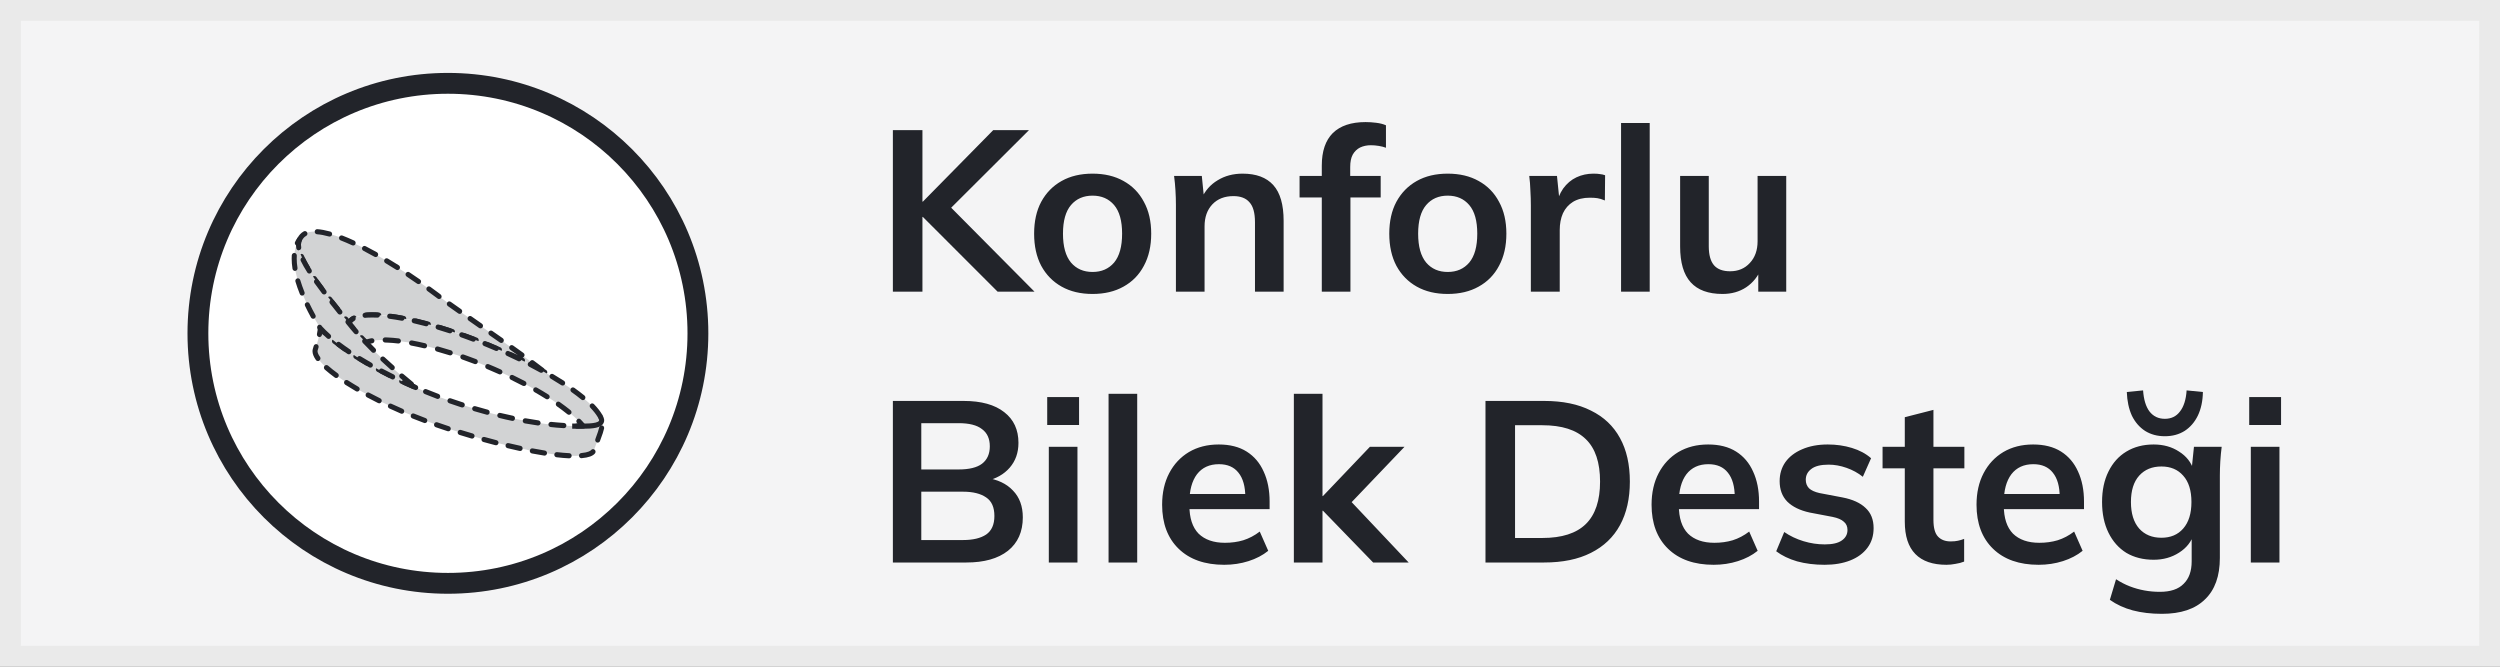
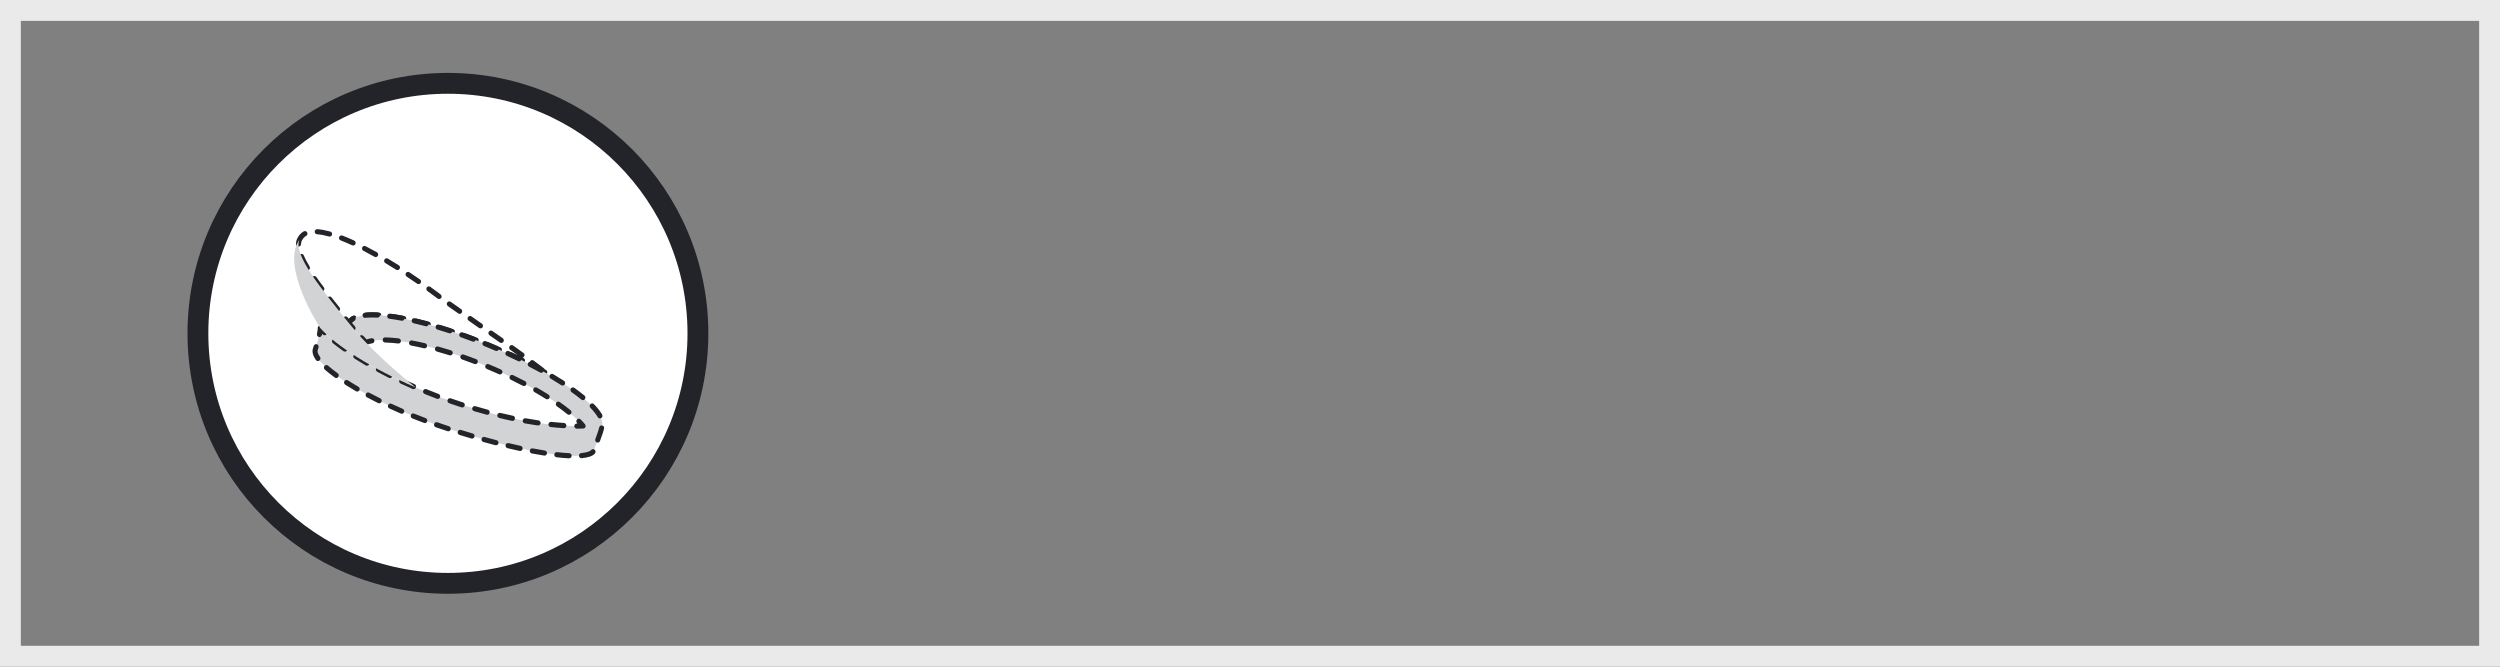
<svg xmlns="http://www.w3.org/2000/svg" width="120" height="32" viewBox="0 0 120 32" fill="none">
  <rect x="0" y="0" width="120" height="32" fill="#808080" stroke="none" />
-   <rect x="0.5" y="0.5" width="119" height="31" fill="#F4F4F5" />
  <rect x="0.5" y="0.5" width="119" height="31" stroke="#EAEAEA" />
  <circle cx="21.5" cy="16" r="12" fill="white" stroke="#22242A" />
  <g clip-path="url(#clip0_11_16487)">
-     <path d="M26.15 17.866C25.351 17.415 24.417 16.961 23.399 16.543C21.01 15.562 18.81 15.046 17.628 15.123C17.155 15.154 16.845 15.281 16.752 15.51C16.752 15.51 16.752 15.51 16.749 15.51C15.499 13.965 14.028 12.197 14.378 11.49C14.378 11.49 14.38 11.487 14.386 11.48C14.416 11.423 14.448 11.374 14.491 11.328C15.237 10.499 18.412 12.218 21.01 14.179C22.242 15.111 24.517 16.592 26.15 17.866Z" fill="#D2D3D4" />
    <path d="M26.15 17.99C26.13 17.99 26.11 17.985 26.092 17.975C25.921 17.877 25.742 17.781 25.563 17.686C25.508 17.657 25.483 17.588 25.505 17.531C25.495 17.523 25.485 17.515 25.475 17.508C25.422 17.466 25.409 17.389 25.447 17.335C25.488 17.28 25.563 17.268 25.616 17.306C25.782 17.43 25.946 17.554 26.105 17.675C26.12 17.688 26.133 17.701 26.14 17.719C26.163 17.732 26.186 17.745 26.208 17.758C26.266 17.791 26.289 17.866 26.256 17.926C26.233 17.967 26.193 17.99 26.15 17.99ZM25.077 17.422C25.059 17.422 25.041 17.417 25.024 17.41C24.848 17.322 24.666 17.234 24.48 17.149C24.419 17.121 24.391 17.048 24.419 16.984C24.447 16.922 24.517 16.893 24.58 16.922C24.676 16.966 24.769 17.01 24.863 17.056C24.739 16.968 24.616 16.878 24.492 16.79C24.437 16.752 24.424 16.674 24.462 16.617C24.5 16.561 24.575 16.548 24.631 16.586C24.797 16.705 24.963 16.824 25.127 16.942C25.183 16.981 25.195 17.059 25.155 17.115C25.137 17.141 25.112 17.157 25.087 17.164C25.102 17.172 25.117 17.18 25.132 17.188C25.193 17.219 25.218 17.291 25.188 17.353C25.165 17.397 25.122 17.422 25.077 17.422ZM23.978 16.912C23.963 16.912 23.945 16.912 23.93 16.901C23.749 16.821 23.562 16.744 23.373 16.666C23.31 16.641 23.28 16.568 23.305 16.506C23.331 16.442 23.401 16.411 23.462 16.437C23.651 16.514 23.84 16.594 24.021 16.674C24.081 16.7 24.112 16.775 24.084 16.837C24.069 16.883 24.023 16.912 23.978 16.912ZM24.064 16.463C24.041 16.463 24.016 16.455 23.996 16.442C23.829 16.326 23.663 16.207 23.497 16.094C23.442 16.055 23.426 15.977 23.464 15.921C23.502 15.864 23.578 15.848 23.633 15.887C23.799 16.003 23.966 16.119 24.132 16.235C24.187 16.274 24.2 16.352 24.162 16.408C24.139 16.442 24.102 16.463 24.064 16.463ZM22.857 16.45C22.842 16.45 22.829 16.45 22.814 16.442C22.625 16.37 22.436 16.297 22.25 16.23C22.187 16.207 22.154 16.137 22.177 16.073C22.199 16.008 22.267 15.975 22.33 15.998C22.519 16.065 22.708 16.137 22.9 16.21C22.963 16.233 22.993 16.305 22.97 16.37C22.95 16.419 22.905 16.45 22.857 16.45ZM21.715 16.039C21.715 16.039 21.69 16.039 21.678 16.034C21.484 15.97 21.292 15.908 21.103 15.851C21.04 15.83 21.002 15.763 21.023 15.696C21.043 15.632 21.108 15.593 21.174 15.614C21.363 15.67 21.557 15.732 21.753 15.799C21.816 15.82 21.852 15.89 21.831 15.954C21.814 16.006 21.766 16.039 21.715 16.039ZM23.064 15.763C23.041 15.763 23.016 15.756 22.995 15.743L22.497 15.394C22.441 15.356 22.426 15.278 22.464 15.221C22.502 15.165 22.577 15.149 22.633 15.188L23.131 15.536C23.187 15.575 23.202 15.652 23.164 15.709C23.142 15.745 23.104 15.763 23.064 15.763ZM20.556 15.688C20.556 15.688 20.536 15.688 20.526 15.683C20.33 15.629 20.133 15.58 19.944 15.534C19.879 15.518 19.838 15.451 19.853 15.384C19.869 15.317 19.934 15.276 20 15.291C20.191 15.338 20.39 15.387 20.589 15.441C20.655 15.459 20.692 15.526 20.675 15.593C20.66 15.652 20.612 15.688 20.556 15.688ZM16.752 15.637C16.716 15.637 16.681 15.621 16.658 15.593L16.497 15.392C16.454 15.34 16.462 15.26 16.512 15.216C16.563 15.172 16.641 15.18 16.683 15.232L16.741 15.304C16.794 15.247 16.86 15.196 16.941 15.154C17.001 15.123 17.072 15.149 17.102 15.209C17.132 15.271 17.107 15.343 17.049 15.374C16.956 15.423 16.893 15.482 16.865 15.554C16.85 15.596 16.812 15.627 16.769 15.632C16.764 15.637 16.757 15.637 16.752 15.637ZM19.38 15.41C19.38 15.41 19.364 15.41 19.357 15.41C19.15 15.368 18.951 15.338 18.767 15.312C18.702 15.301 18.654 15.239 18.664 15.172C18.674 15.105 18.735 15.059 18.8 15.067C18.989 15.092 19.193 15.126 19.402 15.167C19.468 15.18 19.511 15.245 19.498 15.312C19.488 15.371 19.438 15.412 19.38 15.412V15.41ZM17.578 15.252C17.515 15.252 17.462 15.203 17.457 15.139C17.452 15.072 17.5 15.01 17.568 15.005C17.586 15.005 17.603 15.005 17.621 14.999C17.701 14.994 17.787 14.989 17.878 14.992C17.974 14.992 18.079 14.992 18.188 15.002C18.253 15.002 18.306 15.064 18.301 15.134C18.296 15.201 18.241 15.255 18.173 15.25C18.067 15.245 17.971 15.242 17.873 15.239C17.79 15.239 17.709 15.239 17.636 15.247H17.588C17.588 15.247 17.581 15.252 17.578 15.252ZM22.066 15.067C22.043 15.067 22.018 15.059 21.998 15.046C21.824 14.925 21.657 14.806 21.499 14.693C21.443 14.654 21.431 14.576 21.468 14.52C21.506 14.463 21.582 14.45 21.637 14.489C21.794 14.602 21.96 14.718 22.134 14.839C22.189 14.878 22.202 14.956 22.164 15.012C22.141 15.049 22.104 15.067 22.066 15.067ZM16.205 14.961C16.169 14.961 16.134 14.945 16.112 14.914C15.983 14.754 15.854 14.592 15.729 14.432C15.686 14.378 15.696 14.3 15.746 14.259C15.799 14.215 15.875 14.225 15.915 14.277C16.038 14.437 16.167 14.597 16.296 14.757C16.338 14.809 16.331 14.889 16.278 14.93C16.258 14.95 16.23 14.961 16.205 14.961ZM21.075 14.354C21.05 14.354 21.025 14.347 21.005 14.331L20.937 14.28C20.798 14.176 20.657 14.071 20.516 13.97C20.461 13.931 20.448 13.854 20.488 13.797C20.526 13.74 20.602 13.727 20.657 13.769C20.801 13.872 20.942 13.978 21.081 14.081L21.148 14.133C21.201 14.174 21.214 14.251 21.176 14.305C21.151 14.336 21.113 14.354 21.075 14.354ZM15.449 13.993C15.414 13.993 15.376 13.978 15.353 13.944C15.217 13.764 15.099 13.598 14.99 13.444C14.953 13.387 14.965 13.309 15.018 13.271C15.073 13.232 15.149 13.245 15.187 13.299C15.293 13.454 15.411 13.614 15.545 13.792C15.585 13.846 15.575 13.924 15.522 13.965C15.502 13.983 15.474 13.993 15.449 13.993ZM20.09 13.637C20.067 13.637 20.042 13.629 20.022 13.617C19.856 13.5 19.69 13.387 19.521 13.276C19.465 13.24 19.448 13.162 19.485 13.105C19.521 13.049 19.596 13.031 19.652 13.069C19.821 13.183 19.989 13.296 20.158 13.413C20.214 13.451 20.229 13.529 20.191 13.585C20.166 13.619 20.128 13.637 20.09 13.637ZM14.756 12.979C14.716 12.979 14.675 12.959 14.653 12.92C14.529 12.713 14.431 12.525 14.36 12.36C14.333 12.298 14.36 12.223 14.423 12.197C14.484 12.169 14.557 12.197 14.582 12.262C14.648 12.419 14.741 12.597 14.859 12.791C14.895 12.85 14.877 12.925 14.819 12.961C14.799 12.974 14.776 12.979 14.756 12.979ZM19.077 12.964C19.055 12.964 19.034 12.959 19.014 12.946C18.84 12.837 18.669 12.729 18.498 12.628C18.44 12.595 18.42 12.517 18.455 12.458C18.488 12.399 18.563 12.378 18.621 12.414C18.793 12.517 18.966 12.626 19.143 12.734C19.201 12.77 19.216 12.848 19.183 12.904C19.155 12.943 19.118 12.964 19.077 12.964ZM18.032 12.339C18.011 12.339 17.991 12.334 17.974 12.324C17.792 12.223 17.613 12.125 17.442 12.037C17.381 12.006 17.359 11.931 17.389 11.872C17.419 11.81 17.492 11.787 17.55 11.818C17.724 11.908 17.906 12.006 18.09 12.107C18.148 12.14 18.17 12.215 18.137 12.275C18.117 12.316 18.074 12.339 18.032 12.339ZM14.328 11.839H14.322C14.257 11.836 14.204 11.779 14.207 11.71C14.209 11.611 14.232 11.521 14.27 11.441C14.275 11.431 14.28 11.421 14.285 11.415C14.32 11.348 14.358 11.294 14.403 11.245C14.451 11.191 14.511 11.145 14.58 11.106C14.637 11.075 14.711 11.095 14.743 11.157C14.776 11.217 14.753 11.292 14.693 11.325C14.648 11.348 14.61 11.379 14.58 11.415C14.547 11.451 14.519 11.493 14.494 11.542C14.491 11.547 14.489 11.55 14.486 11.555C14.464 11.601 14.451 11.658 14.448 11.723C14.446 11.784 14.393 11.839 14.328 11.839ZM16.953 11.784C16.936 11.784 16.92 11.782 16.903 11.774C16.711 11.686 16.525 11.606 16.351 11.539C16.288 11.516 16.258 11.444 16.28 11.379C16.303 11.315 16.374 11.284 16.437 11.307C16.616 11.377 16.805 11.457 17.001 11.547C17.061 11.575 17.089 11.648 17.061 11.71C17.041 11.759 16.998 11.784 16.953 11.784ZM15.819 11.356C15.819 11.356 15.799 11.354 15.787 11.351C15.572 11.292 15.381 11.255 15.217 11.245C15.152 11.24 15.101 11.181 15.106 11.114C15.111 11.046 15.169 10.995 15.235 11C15.416 11.013 15.623 11.052 15.852 11.114C15.918 11.132 15.955 11.199 15.938 11.266C15.923 11.32 15.872 11.356 15.819 11.356Z" fill="#22242A" />
    <path d="M28.887 20.491C28.899 20.63 28.544 21.489 28.504 21.618C28.32 22.183 25.477 21.85 21.584 20.599C17.694 19.345 14.927 17.466 15.131 16.785C15.194 16.571 15.381 15.99 15.368 15.745C16.159 16.622 17.878 17.706 19.952 18.599C20.073 18.653 20.196 18.705 20.322 18.754C20.899 18.994 21.501 19.213 22.116 19.412C23.832 19.967 25.414 20.292 26.727 20.405C27.183 20.444 27.607 20.459 27.992 20.449C27.912 20.349 27.813 20.243 27.7 20.132C26.876 19.324 25.266 18.357 23.318 17.557C21.486 16.806 19.77 16.375 18.619 16.323C18.17 16.303 17.81 16.339 17.56 16.437C17.268 16.127 16.996 15.82 16.749 15.516C16.752 15.516 16.752 15.516 16.752 15.516C16.842 15.283 17.152 15.159 17.628 15.129C18.81 15.051 21.007 15.567 23.399 16.548C24.417 16.966 25.351 17.42 26.15 17.871C27.987 18.906 29.108 19.933 28.887 20.493V20.491Z" fill="#D2D3D4" />
    <path d="M15.333 16.176C15.333 16.176 15.315 16.176 15.308 16.176C15.242 16.161 15.202 16.096 15.214 16.029C15.247 15.874 15.252 15.794 15.25 15.756C15.247 15.704 15.277 15.655 15.323 15.634C15.371 15.614 15.424 15.627 15.459 15.665C15.522 15.735 15.59 15.807 15.666 15.879C15.713 15.926 15.716 16.006 15.671 16.055C15.625 16.104 15.547 16.107 15.499 16.06C15.487 16.047 15.474 16.037 15.461 16.024C15.459 16.042 15.454 16.063 15.449 16.083C15.439 16.137 15.388 16.179 15.333 16.179V16.176Z" fill="#22242A" />
    <path d="M27.067 20.552H27.06C26.949 20.545 26.833 20.537 26.717 20.527C26.624 20.519 26.528 20.509 26.432 20.498C26.367 20.491 26.319 20.431 26.324 20.361C26.332 20.294 26.39 20.245 26.458 20.25C26.553 20.261 26.647 20.269 26.737 20.276C26.851 20.287 26.964 20.294 27.072 20.302C27.138 20.307 27.191 20.364 27.186 20.434C27.183 20.503 27.13 20.552 27.067 20.552ZM25.828 20.423H25.81C25.608 20.395 25.399 20.359 25.19 20.323C25.125 20.31 25.079 20.248 25.092 20.178C25.105 20.111 25.165 20.067 25.233 20.078C25.44 20.114 25.644 20.147 25.845 20.178C25.911 20.189 25.956 20.25 25.949 20.318C25.939 20.38 25.886 20.423 25.828 20.423ZM24.601 20.201C24.601 20.201 24.585 20.201 24.575 20.201C24.376 20.16 24.17 20.114 23.963 20.062C23.898 20.047 23.857 19.98 23.872 19.913C23.887 19.845 23.953 19.804 24.018 19.82C24.223 19.869 24.427 19.915 24.623 19.956C24.689 19.969 24.732 20.036 24.716 20.103C24.706 20.165 24.656 20.204 24.601 20.204V20.201ZM23.386 19.91C23.386 19.91 23.366 19.91 23.356 19.905C23.157 19.851 22.955 19.794 22.751 19.734C22.688 19.716 22.65 19.647 22.668 19.582C22.686 19.518 22.754 19.479 22.817 19.497C23.018 19.556 23.217 19.613 23.414 19.665C23.479 19.683 23.517 19.75 23.499 19.817C23.489 19.874 23.441 19.91 23.386 19.91ZM22.189 19.559C22.189 19.559 22.164 19.559 22.154 19.554L22.081 19.531C21.904 19.474 21.73 19.415 21.559 19.355C21.496 19.332 21.461 19.262 21.484 19.198C21.504 19.133 21.574 19.097 21.637 19.12C21.809 19.18 21.98 19.239 22.154 19.293L22.227 19.316C22.29 19.337 22.325 19.407 22.305 19.471C22.287 19.525 22.242 19.559 22.189 19.559ZM21.01 19.149C20.995 19.149 20.982 19.149 20.967 19.141C20.768 19.066 20.572 18.989 20.383 18.911C20.32 18.886 20.289 18.813 20.314 18.751C20.34 18.687 20.41 18.656 20.471 18.682C20.657 18.759 20.851 18.834 21.05 18.909C21.113 18.932 21.146 19.004 21.121 19.069C21.106 19.118 21.058 19.149 21.01 19.149ZM19.851 18.679C19.836 18.679 19.818 18.679 19.803 18.669C19.611 18.586 19.417 18.498 19.231 18.411C19.171 18.382 19.143 18.31 19.171 18.246C19.198 18.184 19.269 18.155 19.332 18.184C19.518 18.271 19.71 18.357 19.899 18.439C19.959 18.465 19.989 18.537 19.962 18.602C19.944 18.651 19.899 18.679 19.851 18.679ZM18.717 18.148C18.699 18.148 18.682 18.142 18.664 18.135C18.475 18.039 18.286 17.941 18.105 17.843C18.047 17.812 18.024 17.737 18.054 17.675C18.084 17.616 18.158 17.59 18.218 17.624C18.397 17.722 18.583 17.817 18.77 17.91C18.83 17.941 18.855 18.013 18.825 18.075C18.805 18.122 18.762 18.148 18.717 18.148ZM17.616 17.554C17.596 17.554 17.576 17.549 17.555 17.539C17.369 17.43 17.188 17.319 17.016 17.211C16.958 17.175 16.943 17.097 16.978 17.041C17.014 16.984 17.087 16.966 17.145 17.002C17.313 17.11 17.492 17.219 17.676 17.324C17.734 17.358 17.754 17.433 17.722 17.492C17.699 17.531 17.659 17.554 17.616 17.554ZM16.558 16.878C16.535 16.878 16.51 16.87 16.489 16.857C16.308 16.728 16.137 16.602 15.98 16.476C15.928 16.434 15.918 16.357 15.96 16.303C16.001 16.248 16.079 16.238 16.129 16.282C16.28 16.403 16.449 16.527 16.626 16.654C16.681 16.692 16.694 16.77 16.656 16.826C16.633 16.86 16.595 16.878 16.558 16.878Z" fill="#22242A" />
    <path d="M27.74 20.576H27.687C27.622 20.576 27.566 20.519 27.566 20.452C27.566 20.385 27.622 20.328 27.687 20.328H27.72L27.7 20.307C27.652 20.258 27.652 20.181 27.7 20.132C27.748 20.083 27.823 20.083 27.871 20.132C27.949 20.212 28.02 20.292 28.083 20.369C28.113 20.405 28.118 20.457 28.101 20.498C28.08 20.542 28.04 20.57 27.995 20.57C27.912 20.573 27.828 20.576 27.74 20.576Z" fill="#22242A" />
    <path d="M27.312 19.91C27.287 19.91 27.259 19.902 27.236 19.884C27.082 19.76 26.914 19.631 26.73 19.502C26.674 19.463 26.662 19.386 26.7 19.329C26.737 19.273 26.813 19.26 26.868 19.298C27.057 19.43 27.231 19.564 27.387 19.691C27.44 19.734 27.448 19.812 27.407 19.863C27.382 19.894 27.347 19.91 27.312 19.91ZM26.264 19.167C26.241 19.167 26.221 19.162 26.201 19.149C26.027 19.04 25.845 18.929 25.654 18.821C25.596 18.787 25.576 18.713 25.608 18.653C25.641 18.594 25.714 18.573 25.772 18.607C25.964 18.718 26.153 18.829 26.327 18.94C26.384 18.976 26.402 19.051 26.367 19.11C26.344 19.146 26.304 19.167 26.264 19.167ZM25.15 18.529C25.132 18.529 25.112 18.524 25.094 18.517C24.908 18.418 24.716 18.323 24.525 18.23C24.465 18.202 24.439 18.127 24.467 18.065C24.495 18.003 24.568 17.977 24.628 18.006C24.822 18.099 25.016 18.197 25.203 18.295C25.263 18.326 25.286 18.4 25.256 18.462C25.238 18.506 25.195 18.529 25.15 18.529ZM23.998 17.972C23.983 17.972 23.966 17.972 23.95 17.962C23.759 17.877 23.562 17.791 23.366 17.709C23.303 17.683 23.275 17.611 23.3 17.549C23.326 17.484 23.396 17.456 23.457 17.482C23.656 17.564 23.855 17.649 24.046 17.737C24.107 17.766 24.134 17.838 24.109 17.9C24.089 17.944 24.046 17.972 23.998 17.972ZM22.817 17.479C22.801 17.479 22.789 17.479 22.774 17.471C22.575 17.397 22.376 17.322 22.177 17.252C22.113 17.229 22.081 17.159 22.101 17.095C22.124 17.03 22.192 16.997 22.255 17.017C22.456 17.087 22.658 17.162 22.857 17.239C22.92 17.262 22.95 17.335 22.927 17.399C22.912 17.448 22.867 17.479 22.817 17.479ZM21.61 17.059C21.61 17.059 21.587 17.059 21.574 17.053C21.37 16.989 21.164 16.927 20.967 16.873C20.902 16.855 20.864 16.788 20.881 16.721C20.899 16.654 20.965 16.615 21.03 16.633C21.232 16.69 21.438 16.752 21.647 16.816C21.71 16.837 21.748 16.906 21.728 16.971C21.71 17.025 21.663 17.059 21.61 17.059ZM20.38 16.718C20.38 16.718 20.362 16.718 20.352 16.718C20.141 16.669 19.931 16.622 19.732 16.586C19.667 16.573 19.624 16.509 19.634 16.442C19.647 16.375 19.707 16.331 19.775 16.341C19.977 16.38 20.189 16.424 20.405 16.475C20.471 16.491 20.511 16.558 20.496 16.625C20.486 16.682 20.435 16.721 20.38 16.721V16.718ZM19.125 16.488H19.11C18.936 16.468 18.767 16.452 18.614 16.447C18.571 16.447 18.528 16.447 18.485 16.442C18.42 16.442 18.367 16.383 18.367 16.316C18.369 16.248 18.422 16.192 18.49 16.194C18.533 16.194 18.578 16.194 18.624 16.199C18.782 16.207 18.956 16.22 19.138 16.243C19.203 16.251 19.251 16.313 19.244 16.38C19.238 16.442 19.186 16.488 19.125 16.488Z" fill="#22242A" />
    <path d="M17.56 16.561C17.528 16.561 17.497 16.548 17.475 16.522C17.404 16.447 17.334 16.372 17.266 16.297C17.22 16.248 17.223 16.168 17.271 16.122C17.319 16.076 17.397 16.078 17.442 16.127C17.492 16.181 17.543 16.238 17.596 16.292C17.669 16.269 17.747 16.248 17.832 16.235C17.898 16.225 17.961 16.269 17.971 16.336C17.984 16.403 17.938 16.468 17.873 16.478C17.772 16.496 17.681 16.519 17.603 16.55C17.591 16.558 17.576 16.561 17.56 16.561Z" fill="#22242A" />
    <path d="M16.946 15.874C16.913 15.874 16.878 15.859 16.855 15.83C16.787 15.75 16.721 15.67 16.658 15.593C16.631 15.557 16.623 15.51 16.638 15.469L16.646 15.454C16.691 15.345 16.774 15.255 16.89 15.185C16.948 15.152 17.021 15.17 17.056 15.229C17.089 15.289 17.072 15.363 17.014 15.399C16.963 15.43 16.925 15.464 16.898 15.503C16.943 15.559 16.991 15.616 17.039 15.67C17.082 15.722 17.077 15.799 17.026 15.846C17.003 15.864 16.976 15.874 16.946 15.874Z" fill="#22242A" />
    <path d="M27.317 22H27.312C27.13 21.992 26.929 21.974 26.712 21.948C26.647 21.941 26.599 21.879 26.606 21.812C26.614 21.744 26.674 21.695 26.74 21.703C26.951 21.727 27.148 21.744 27.324 21.752C27.39 21.752 27.443 21.814 27.44 21.881C27.435 21.948 27.382 22 27.317 22ZM27.912 21.995C27.849 21.995 27.796 21.946 27.791 21.881C27.785 21.814 27.833 21.752 27.901 21.747C28.244 21.716 28.345 21.636 28.373 21.603C28.415 21.551 28.491 21.543 28.544 21.587C28.594 21.631 28.602 21.708 28.559 21.763C28.456 21.889 28.247 21.964 27.924 21.992C27.919 21.995 27.916 21.995 27.912 21.995ZM26.135 21.868C26.135 21.868 26.122 21.868 26.117 21.868C25.931 21.84 25.732 21.804 25.528 21.765C25.462 21.752 25.419 21.688 25.432 21.621C25.445 21.554 25.508 21.507 25.573 21.523C25.775 21.561 25.971 21.595 26.155 21.626C26.221 21.636 26.266 21.701 26.256 21.768C26.246 21.827 26.193 21.871 26.135 21.871V21.868ZM24.966 21.646C24.966 21.646 24.948 21.646 24.941 21.646C24.752 21.605 24.558 21.561 24.359 21.512C24.293 21.497 24.253 21.43 24.268 21.363C24.283 21.296 24.349 21.254 24.414 21.27C24.613 21.316 24.805 21.36 24.991 21.401C25.057 21.414 25.097 21.481 25.084 21.548C25.072 21.61 25.021 21.649 24.966 21.649V21.646ZM23.807 21.37C23.807 21.37 23.787 21.37 23.777 21.37C23.588 21.321 23.396 21.27 23.2 21.215C23.134 21.198 23.096 21.13 23.114 21.063C23.131 20.996 23.197 20.957 23.263 20.976C23.457 21.03 23.648 21.081 23.837 21.13C23.903 21.148 23.94 21.215 23.925 21.28C23.91 21.337 23.862 21.373 23.807 21.373V21.37ZM28.69 21.244C28.675 21.244 28.66 21.244 28.647 21.236C28.584 21.21 28.554 21.141 28.577 21.076C28.683 20.792 28.745 20.607 28.761 20.519C28.773 20.452 28.836 20.408 28.902 20.421C28.967 20.434 29.01 20.498 28.997 20.565C28.977 20.669 28.917 20.86 28.801 21.164C28.786 21.215 28.741 21.244 28.69 21.244ZM22.658 21.053C22.658 21.053 22.635 21.053 22.625 21.048C22.436 20.994 22.247 20.934 22.053 20.875C21.99 20.854 21.952 20.787 21.973 20.72C21.993 20.656 22.058 20.617 22.124 20.637C22.315 20.697 22.507 20.754 22.693 20.808C22.756 20.826 22.794 20.896 22.776 20.96C22.759 21.017 22.711 21.053 22.658 21.053ZM21.519 20.702C21.519 20.702 21.494 20.702 21.481 20.697C21.29 20.635 21.101 20.57 20.914 20.506C20.851 20.483 20.818 20.413 20.839 20.349C20.861 20.284 20.929 20.25 20.992 20.271C21.176 20.336 21.365 20.4 21.554 20.462C21.617 20.483 21.652 20.552 21.632 20.617C21.617 20.669 21.572 20.702 21.519 20.702ZM20.393 20.307C20.378 20.307 20.365 20.307 20.35 20.299C20.161 20.227 19.974 20.155 19.79 20.083C19.727 20.057 19.697 19.985 19.722 19.923C19.747 19.858 19.816 19.827 19.878 19.853C20.06 19.925 20.244 19.998 20.433 20.07C20.496 20.093 20.529 20.165 20.503 20.23C20.488 20.276 20.443 20.307 20.393 20.307ZM28.796 20.085C28.753 20.085 28.713 20.062 28.693 20.023C28.614 19.889 28.496 19.737 28.34 19.574C28.292 19.525 28.292 19.448 28.34 19.399C28.388 19.35 28.463 19.35 28.511 19.399C28.683 19.577 28.814 19.745 28.902 19.897C28.934 19.956 28.917 20.031 28.859 20.067C28.836 20.08 28.816 20.085 28.796 20.085ZM19.286 19.861C19.271 19.861 19.254 19.861 19.238 19.851C19.052 19.771 18.868 19.688 18.689 19.605C18.629 19.577 18.601 19.505 18.629 19.443C18.657 19.381 18.727 19.352 18.788 19.381C18.964 19.461 19.145 19.544 19.329 19.623C19.39 19.649 19.42 19.721 19.395 19.786C19.377 19.832 19.334 19.861 19.286 19.861ZM18.2 19.36C18.183 19.36 18.165 19.355 18.148 19.347C17.966 19.257 17.787 19.164 17.613 19.071C17.555 19.04 17.53 18.965 17.563 18.904C17.593 18.842 17.666 18.818 17.727 18.852C17.898 18.942 18.077 19.035 18.256 19.123C18.316 19.154 18.341 19.226 18.311 19.288C18.289 19.334 18.246 19.36 18.2 19.36ZM27.98 19.208C27.952 19.208 27.927 19.2 27.904 19.18C27.763 19.064 27.604 18.942 27.433 18.821C27.377 18.782 27.365 18.705 27.402 18.648C27.44 18.591 27.516 18.578 27.571 18.617C27.745 18.744 27.909 18.867 28.055 18.986C28.108 19.03 28.116 19.107 28.073 19.159C28.05 19.193 28.015 19.208 27.98 19.208ZM17.147 18.795C17.127 18.795 17.107 18.79 17.087 18.78C16.908 18.674 16.734 18.568 16.57 18.465C16.515 18.429 16.497 18.351 16.532 18.295C16.568 18.238 16.643 18.22 16.699 18.256C16.857 18.359 17.029 18.462 17.205 18.566C17.263 18.599 17.283 18.674 17.25 18.733C17.23 18.772 17.19 18.795 17.147 18.795ZM27.007 18.506C26.984 18.506 26.962 18.501 26.941 18.488C26.78 18.385 26.611 18.279 26.435 18.176C26.377 18.142 26.357 18.065 26.392 18.006C26.425 17.946 26.5 17.926 26.558 17.962C26.737 18.067 26.909 18.173 27.072 18.279C27.128 18.315 27.145 18.393 27.11 18.449C27.085 18.485 27.047 18.506 27.007 18.506ZM16.139 18.145C16.114 18.145 16.091 18.137 16.069 18.122C15.89 17.99 15.729 17.861 15.59 17.74C15.54 17.696 15.534 17.616 15.577 17.564C15.62 17.513 15.698 17.508 15.749 17.552C15.88 17.668 16.036 17.791 16.21 17.918C16.265 17.957 16.278 18.034 16.238 18.091C16.215 18.127 16.177 18.145 16.139 18.145ZM25.979 17.895C25.959 17.895 25.939 17.89 25.921 17.879C25.75 17.784 25.573 17.691 25.397 17.598C25.336 17.567 25.314 17.492 25.344 17.433C25.374 17.371 25.447 17.348 25.505 17.379C25.684 17.471 25.863 17.567 26.034 17.662C26.092 17.696 26.115 17.771 26.082 17.83C26.062 17.871 26.022 17.895 25.979 17.895ZM24.918 17.345C24.9 17.345 24.883 17.345 24.865 17.332C24.689 17.247 24.51 17.162 24.328 17.079C24.268 17.051 24.24 16.979 24.268 16.917C24.296 16.855 24.366 16.826 24.427 16.855C24.611 16.94 24.792 17.025 24.968 17.11C25.029 17.139 25.054 17.213 25.026 17.275C25.006 17.319 24.963 17.345 24.918 17.345ZM15.262 17.332C15.225 17.332 15.187 17.314 15.164 17.28C15.056 17.126 15 16.984 15 16.86C15 16.821 15.005 16.785 15.015 16.749L15.058 16.605C15.078 16.54 15.146 16.504 15.21 16.522C15.273 16.543 15.308 16.612 15.29 16.677L15.247 16.819C15.247 16.819 15.242 16.842 15.242 16.857C15.242 16.906 15.262 16.994 15.361 17.131C15.399 17.185 15.388 17.262 15.333 17.304C15.31 17.324 15.285 17.332 15.262 17.332ZM23.829 16.847C23.814 16.847 23.797 16.847 23.782 16.837C23.64 16.775 23.497 16.715 23.351 16.656L23.232 16.607C23.169 16.581 23.139 16.509 23.164 16.447C23.189 16.383 23.26 16.352 23.32 16.377L23.439 16.426C23.585 16.486 23.731 16.548 23.872 16.61C23.933 16.635 23.963 16.708 23.938 16.772C23.923 16.819 23.877 16.847 23.829 16.847ZM22.723 16.401C22.708 16.401 22.696 16.401 22.68 16.393C22.491 16.321 22.308 16.253 22.124 16.189C22.061 16.166 22.028 16.096 22.048 16.032C22.071 15.967 22.139 15.934 22.202 15.954C22.388 16.019 22.575 16.088 22.764 16.161C22.827 16.184 22.859 16.256 22.834 16.321C22.819 16.37 22.774 16.401 22.723 16.401ZM21.599 16.001C21.599 16.001 21.574 16.001 21.562 15.995C21.37 15.934 21.181 15.874 20.995 15.818C20.932 15.799 20.894 15.73 20.912 15.665C20.929 15.601 20.997 15.562 21.06 15.58C21.247 15.637 21.438 15.696 21.632 15.758C21.695 15.779 21.731 15.848 21.71 15.913C21.698 15.97 21.65 16.001 21.599 16.001ZM20.458 15.663C20.458 15.663 20.438 15.663 20.428 15.658C20.231 15.606 20.037 15.557 19.853 15.516C19.788 15.5 19.747 15.436 19.763 15.368C19.778 15.301 19.841 15.26 19.906 15.276C20.093 15.319 20.289 15.368 20.488 15.42C20.554 15.438 20.592 15.505 20.574 15.57C20.561 15.624 20.511 15.663 20.458 15.663ZM19.297 15.394C19.297 15.394 19.281 15.394 19.274 15.394C19.07 15.356 18.876 15.325 18.692 15.301C18.626 15.294 18.578 15.232 18.586 15.162C18.593 15.095 18.654 15.046 18.722 15.056C18.908 15.079 19.108 15.113 19.317 15.152C19.382 15.165 19.425 15.229 19.415 15.296C19.405 15.356 19.354 15.397 19.297 15.397V15.394ZM17.523 15.258C17.462 15.258 17.409 15.211 17.402 15.147C17.394 15.079 17.442 15.018 17.51 15.01C17.545 15.01 17.583 15.002 17.621 14.999C17.772 14.989 17.941 14.989 18.122 14.999C18.188 14.999 18.241 15.061 18.238 15.129C18.236 15.196 18.18 15.25 18.112 15.247C17.941 15.239 17.782 15.239 17.639 15.247C17.603 15.247 17.57 15.252 17.535 15.255C17.53 15.255 17.525 15.258 17.523 15.258Z" fill="#22242A" />
    <path d="M19.954 18.599C17.88 17.706 16.159 16.625 15.371 15.745C15.371 15.745 13.433 12.793 14.38 11.493C14.03 12.2 15.502 13.965 16.752 15.516C16.998 15.82 17.268 16.13 17.563 16.437C17.8 16.684 18.049 16.932 18.311 17.177C18.823 17.657 19.385 18.142 19.954 18.599Z" fill="#D2D3D4" />
-     <path d="M19.954 18.723C19.939 18.723 19.921 18.723 19.906 18.713C19.717 18.633 19.531 18.547 19.349 18.465C19.289 18.436 19.261 18.364 19.289 18.302C19.299 18.279 19.314 18.261 19.332 18.251C19.289 18.215 19.249 18.181 19.206 18.145C19.155 18.101 19.148 18.024 19.191 17.97C19.233 17.918 19.309 17.91 19.362 17.954C19.516 18.086 19.672 18.215 19.828 18.344C19.856 18.367 19.871 18.398 19.873 18.434C19.916 18.452 19.957 18.47 20 18.488C20.06 18.514 20.09 18.586 20.065 18.651C20.045 18.695 20 18.723 19.954 18.723ZM18.851 18.215C18.833 18.215 18.815 18.215 18.798 18.202C18.611 18.109 18.43 18.016 18.253 17.923C18.193 17.892 18.17 17.817 18.2 17.755C18.231 17.693 18.304 17.67 18.364 17.701C18.538 17.791 18.717 17.884 18.901 17.975C18.961 18.006 18.987 18.078 18.956 18.14C18.939 18.189 18.896 18.215 18.851 18.215ZM18.825 17.771C18.798 17.771 18.77 17.761 18.747 17.74C18.593 17.603 18.442 17.464 18.294 17.327C18.243 17.28 18.241 17.203 18.286 17.151C18.331 17.1 18.407 17.097 18.457 17.144C18.604 17.28 18.755 17.417 18.908 17.552C18.959 17.595 18.964 17.675 18.921 17.727C18.893 17.755 18.858 17.771 18.825 17.771ZM17.777 17.647C17.757 17.647 17.737 17.642 17.719 17.631C17.538 17.528 17.359 17.422 17.192 17.319C17.135 17.283 17.117 17.208 17.152 17.149C17.188 17.09 17.261 17.072 17.319 17.108C17.485 17.208 17.659 17.314 17.838 17.415C17.895 17.448 17.916 17.523 17.885 17.582C17.863 17.624 17.82 17.647 17.777 17.647ZM16.744 17.007C16.721 17.007 16.699 16.999 16.678 16.986C16.502 16.865 16.333 16.746 16.177 16.628C16.124 16.586 16.111 16.509 16.152 16.455C16.192 16.401 16.268 16.388 16.321 16.429C16.472 16.543 16.638 16.661 16.812 16.78C16.867 16.819 16.883 16.893 16.847 16.95C16.822 16.986 16.782 17.007 16.744 17.007ZM17.931 16.937C17.901 16.937 17.87 16.927 17.848 16.904C17.719 16.777 17.593 16.648 17.475 16.522L17.417 16.463C17.371 16.413 17.371 16.336 17.419 16.287C17.467 16.241 17.543 16.241 17.591 16.287L17.646 16.346C17.765 16.47 17.888 16.597 18.014 16.723C18.062 16.77 18.064 16.85 18.017 16.899C17.996 16.922 17.963 16.935 17.931 16.935V16.937ZM15.774 16.269C15.746 16.269 15.719 16.259 15.696 16.238C15.537 16.099 15.399 15.962 15.28 15.83C15.275 15.825 15.273 15.82 15.267 15.815L15.242 15.776C15.207 15.719 15.222 15.642 15.277 15.606C15.333 15.567 15.409 15.585 15.444 15.642L15.461 15.668C15.572 15.789 15.703 15.918 15.852 16.05C15.902 16.094 15.907 16.174 15.865 16.225C15.842 16.254 15.809 16.269 15.774 16.269ZM17.094 16.047C17.061 16.047 17.029 16.034 17.003 16.006C16.885 15.872 16.769 15.732 16.658 15.593L16.608 15.531C16.565 15.479 16.573 15.399 16.623 15.358C16.673 15.314 16.752 15.322 16.794 15.374L16.845 15.436C16.956 15.57 17.069 15.707 17.185 15.841C17.23 15.892 17.225 15.97 17.175 16.016C17.152 16.037 17.122 16.047 17.094 16.047ZM15.033 15.301C14.99 15.301 14.95 15.278 14.927 15.239C14.826 15.054 14.731 14.868 14.643 14.685C14.612 14.623 14.637 14.548 14.698 14.52C14.758 14.489 14.832 14.514 14.859 14.576C14.945 14.754 15.038 14.938 15.139 15.118C15.172 15.178 15.152 15.252 15.094 15.286C15.073 15.296 15.053 15.301 15.033 15.301ZM16.316 15.1C16.28 15.1 16.245 15.085 16.222 15.056C16.094 14.896 15.965 14.736 15.839 14.576C15.797 14.522 15.807 14.445 15.857 14.403C15.91 14.36 15.986 14.37 16.026 14.421C16.152 14.582 16.28 14.742 16.409 14.899C16.452 14.95 16.444 15.03 16.394 15.074C16.371 15.09 16.343 15.1 16.316 15.1ZM14.501 14.189C14.454 14.189 14.408 14.161 14.391 14.112C14.307 13.908 14.239 13.707 14.181 13.518C14.161 13.454 14.197 13.384 14.262 13.364C14.325 13.343 14.393 13.379 14.413 13.446C14.469 13.627 14.534 13.82 14.615 14.019C14.64 14.081 14.61 14.153 14.549 14.181C14.534 14.187 14.517 14.189 14.501 14.189ZM15.557 14.135C15.522 14.135 15.487 14.12 15.461 14.089C15.325 13.908 15.204 13.745 15.094 13.591C15.053 13.537 15.066 13.459 15.121 13.418C15.174 13.377 15.25 13.389 15.29 13.446C15.399 13.598 15.517 13.758 15.653 13.936C15.693 13.991 15.686 14.068 15.633 14.109C15.61 14.127 15.582 14.135 15.557 14.135ZM14.849 13.131C14.809 13.131 14.771 13.111 14.748 13.075C14.622 12.876 14.519 12.693 14.438 12.527C14.408 12.466 14.433 12.393 14.491 12.362C14.552 12.331 14.622 12.357 14.653 12.417C14.728 12.574 14.829 12.749 14.95 12.94C14.985 12.997 14.97 13.075 14.915 13.111C14.895 13.126 14.872 13.131 14.849 13.131ZM14.159 13.005C14.101 13.005 14.05 12.961 14.04 12.902C14.013 12.731 14 12.569 14 12.417C14 12.362 14.002 12.308 14.005 12.257C14.01 12.19 14.068 12.138 14.133 12.14C14.199 12.146 14.249 12.205 14.247 12.272C14.244 12.319 14.242 12.368 14.242 12.414C14.242 12.553 14.255 12.703 14.28 12.86C14.29 12.928 14.244 12.992 14.179 13.002C14.171 13.005 14.164 13.005 14.159 13.005ZM14.34 12.017C14.282 12.017 14.232 11.975 14.222 11.913C14.214 11.864 14.209 11.818 14.207 11.771C14.156 11.738 14.136 11.668 14.164 11.611C14.197 11.542 14.237 11.477 14.282 11.415C14.32 11.364 14.391 11.351 14.444 11.384C14.496 11.418 14.517 11.488 14.486 11.544C14.461 11.596 14.446 11.661 14.446 11.735C14.446 11.777 14.451 11.82 14.459 11.867C14.469 11.934 14.426 11.999 14.36 12.009C14.355 12.017 14.348 12.017 14.34 12.017Z" fill="#22242A" />
-     <path d="M27.974 20.578C27.879 20.578 27.78 20.578 27.677 20.578C27.599 20.578 27.529 20.578 27.465 20.578V20.331C27.529 20.331 27.604 20.331 27.682 20.331C27.98 20.336 28.672 20.351 28.753 20.196C28.768 20.171 28.748 20.114 28.703 20.047L28.902 19.905C29.005 20.06 29.028 20.196 28.967 20.312C28.849 20.537 28.473 20.581 27.974 20.581V20.578Z" fill="#22242A" />
  </g>
-   <path d="M42.858 14V6.245H44.277V9.677H44.299L47.676 6.245H49.392L45.344 10.282L45.355 9.666L49.656 14H47.885L44.299 10.414H44.277V14H42.858ZM52.443 14.11C51.87 14.11 51.376 13.993 50.958 13.758C50.539 13.523 50.213 13.19 49.978 12.757C49.751 12.324 49.638 11.811 49.638 11.217C49.638 10.623 49.751 10.113 49.978 9.688C50.213 9.255 50.539 8.922 50.958 8.687C51.376 8.452 51.87 8.335 52.443 8.335C53.014 8.335 53.51 8.452 53.928 8.687C54.353 8.922 54.679 9.255 54.907 9.688C55.141 10.113 55.258 10.623 55.258 11.217C55.258 11.811 55.141 12.324 54.907 12.757C54.679 13.19 54.353 13.523 53.928 13.758C53.51 13.993 53.014 14.11 52.443 14.11ZM52.443 13.054C52.875 13.054 53.22 12.904 53.477 12.603C53.733 12.295 53.861 11.833 53.861 11.217C53.861 10.601 53.733 10.143 53.477 9.842C53.22 9.541 52.875 9.391 52.443 9.391C52.01 9.391 51.665 9.541 51.408 9.842C51.152 10.143 51.023 10.601 51.023 11.217C51.023 11.833 51.152 12.295 51.408 12.603C51.665 12.904 52.01 13.054 52.443 13.054ZM56.444 14V9.831C56.444 9.604 56.437 9.373 56.422 9.138C56.408 8.903 56.386 8.672 56.356 8.445H57.687L57.797 9.545H57.665C57.841 9.156 58.102 8.859 58.446 8.654C58.791 8.441 59.191 8.335 59.645 8.335C60.298 8.335 60.789 8.518 61.119 8.885C61.449 9.252 61.614 9.824 61.614 10.601V14H60.239V10.667C60.239 10.22 60.151 9.901 59.975 9.71C59.807 9.512 59.55 9.413 59.205 9.413C58.78 9.413 58.443 9.545 58.193 9.809C57.944 10.073 57.819 10.425 57.819 10.865V14H56.444ZM63.446 14V9.479H62.379V8.445H63.831L63.446 8.797V7.95C63.446 7.261 63.622 6.74 63.974 6.388C64.334 6.036 64.858 5.86 65.547 5.86C65.709 5.86 65.877 5.871 66.053 5.893C66.237 5.915 66.394 5.955 66.526 6.014V7.092C66.431 7.055 66.317 7.026 66.185 7.004C66.053 6.982 65.925 6.971 65.8 6.971C65.61 6.971 65.437 7.008 65.283 7.081C65.137 7.154 65.019 7.268 64.931 7.422C64.851 7.569 64.81 7.767 64.81 8.016V8.687L64.612 8.445H66.273V9.479H64.821V14H63.446ZM69.49 14.11C68.918 14.11 68.423 13.993 68.005 13.758C67.587 13.523 67.261 13.19 67.026 12.757C66.799 12.324 66.685 11.811 66.685 11.217C66.685 10.623 66.799 10.113 67.026 9.688C67.261 9.255 67.587 8.922 68.005 8.687C68.423 8.452 68.918 8.335 69.49 8.335C70.062 8.335 70.557 8.452 70.975 8.687C71.401 8.922 71.727 9.255 71.954 9.688C72.189 10.113 72.306 10.623 72.306 11.217C72.306 11.811 72.189 12.324 71.954 12.757C71.727 13.19 71.401 13.523 70.975 13.758C70.557 13.993 70.062 14.11 69.49 14.11ZM69.49 13.054C69.923 13.054 70.268 12.904 70.524 12.603C70.781 12.295 70.909 11.833 70.909 11.217C70.909 10.601 70.781 10.143 70.524 9.842C70.268 9.541 69.923 9.391 69.49 9.391C69.058 9.391 68.713 9.541 68.456 9.842C68.2 10.143 68.071 10.601 68.071 11.217C68.071 11.833 68.2 12.295 68.456 12.603C68.713 12.904 69.058 13.054 69.49 13.054ZM73.481 14V9.864C73.481 9.629 73.474 9.391 73.459 9.149C73.452 8.907 73.433 8.672 73.404 8.445H74.735L74.889 9.963H74.669C74.743 9.596 74.864 9.292 75.032 9.05C75.208 8.808 75.421 8.628 75.67 8.511C75.919 8.394 76.191 8.335 76.484 8.335C76.616 8.335 76.722 8.342 76.803 8.357C76.884 8.364 76.965 8.383 77.045 8.412L77.034 9.622C76.895 9.563 76.774 9.527 76.671 9.512C76.576 9.497 76.455 9.49 76.308 9.49C75.993 9.49 75.725 9.556 75.505 9.688C75.293 9.82 75.131 10.003 75.021 10.238C74.918 10.473 74.867 10.74 74.867 11.041V14H73.481ZM77.811 14V5.904H79.186V14H77.811ZM82.681 14.11C81.999 14.11 81.489 13.923 81.152 13.549C80.814 13.175 80.646 12.603 80.646 11.833V8.445H82.021V11.822C82.021 12.233 82.105 12.537 82.274 12.735C82.442 12.926 82.699 13.021 83.044 13.021C83.432 13.021 83.748 12.889 83.99 12.625C84.239 12.361 84.364 12.013 84.364 11.58V8.445H85.739V14H84.397V12.867H84.551C84.389 13.263 84.144 13.571 83.814 13.791C83.491 14.004 83.113 14.11 82.681 14.11ZM42.858 27V19.245H46.257C47.1 19.245 47.749 19.425 48.204 19.784C48.659 20.136 48.886 20.627 48.886 21.258C48.886 21.727 48.747 22.123 48.468 22.446C48.189 22.769 47.804 22.985 47.313 23.095V22.93C47.878 23.011 48.314 23.216 48.622 23.546C48.937 23.869 49.095 24.298 49.095 24.833C49.095 25.522 48.857 26.058 48.38 26.439C47.903 26.813 47.24 27 46.389 27H42.858ZM44.222 25.922H46.224C46.701 25.922 47.071 25.834 47.335 25.658C47.599 25.475 47.731 25.178 47.731 24.767C47.731 24.349 47.599 24.052 47.335 23.876C47.071 23.693 46.701 23.601 46.224 23.601H44.222V25.922ZM44.222 22.534H46.015C46.521 22.534 46.895 22.442 47.137 22.259C47.386 22.068 47.511 21.79 47.511 21.423C47.511 21.056 47.386 20.781 47.137 20.598C46.895 20.407 46.521 20.312 46.015 20.312H44.222V22.534ZM50.343 27V21.445H51.718V27H50.343ZM50.266 20.4V19.058H51.795V20.4H50.266ZM53.211 27V18.904H54.586V27H53.211ZM58.763 27.11C57.832 27.11 57.102 26.853 56.574 26.34C56.046 25.827 55.782 25.123 55.782 24.228C55.782 23.649 55.896 23.143 56.123 22.71C56.35 22.277 56.666 21.94 57.069 21.698C57.48 21.456 57.956 21.335 58.499 21.335C59.034 21.335 59.482 21.449 59.841 21.676C60.2 21.903 60.472 22.222 60.655 22.633C60.846 23.044 60.941 23.524 60.941 24.074V24.437H56.893V23.711H59.962L59.775 23.865C59.775 23.352 59.665 22.959 59.445 22.688C59.232 22.417 58.921 22.281 58.51 22.281C58.055 22.281 57.703 22.442 57.454 22.765C57.212 23.088 57.091 23.539 57.091 24.118V24.261C57.091 24.862 57.238 25.313 57.531 25.614C57.832 25.907 58.253 26.054 58.796 26.054C59.111 26.054 59.405 26.014 59.676 25.933C59.955 25.845 60.219 25.706 60.468 25.515L60.875 26.439C60.611 26.652 60.296 26.817 59.929 26.934C59.562 27.051 59.174 27.11 58.763 27.11ZM62.105 27V18.904H63.48V23.81H63.502L65.757 21.445H67.418L64.613 24.382L64.624 23.832L67.616 27H65.911L63.502 24.514H63.48V27H62.105ZM71.303 27V19.245H74.119C75.007 19.245 75.755 19.399 76.363 19.707C76.979 20.008 77.445 20.448 77.76 21.027C78.076 21.599 78.233 22.296 78.233 23.117C78.233 23.931 78.076 24.628 77.76 25.207C77.445 25.786 76.979 26.23 76.363 26.538C75.755 26.846 75.007 27 74.119 27H71.303ZM72.722 25.823H74.031C74.97 25.823 75.667 25.599 76.121 25.152C76.576 24.705 76.803 24.026 76.803 23.117C76.803 22.2 76.576 21.522 76.121 21.082C75.667 20.635 74.97 20.411 74.031 20.411H72.722V25.823ZM82.256 27.11C81.325 27.11 80.595 26.853 80.067 26.34C79.539 25.827 79.275 25.123 79.275 24.228C79.275 23.649 79.389 23.143 79.616 22.71C79.844 22.277 80.159 21.94 80.562 21.698C80.973 21.456 81.45 21.335 81.992 21.335C82.528 21.335 82.975 21.449 83.334 21.676C83.694 21.903 83.965 22.222 84.148 22.633C84.339 23.044 84.434 23.524 84.434 24.074V24.437H80.386V23.711H83.455L83.268 23.865C83.268 23.352 83.158 22.959 82.938 22.688C82.726 22.417 82.414 22.281 82.003 22.281C81.549 22.281 81.197 22.442 80.947 22.765C80.705 23.088 80.584 23.539 80.584 24.118V24.261C80.584 24.862 80.731 25.313 81.024 25.614C81.325 25.907 81.747 26.054 82.289 26.054C82.605 26.054 82.898 26.014 83.169 25.933C83.448 25.845 83.712 25.706 83.961 25.515L84.368 26.439C84.104 26.652 83.789 26.817 83.422 26.934C83.056 27.051 82.667 27.11 82.256 27.11ZM87.579 27.11C87.102 27.11 86.662 27.055 86.259 26.945C85.863 26.828 85.529 26.666 85.258 26.461L85.643 25.537C85.921 25.728 86.229 25.874 86.567 25.977C86.904 26.08 87.245 26.131 87.59 26.131C87.956 26.131 88.228 26.069 88.404 25.944C88.587 25.819 88.679 25.651 88.679 25.438C88.679 25.269 88.62 25.137 88.503 25.042C88.393 24.939 88.213 24.862 87.964 24.811L86.864 24.602C86.394 24.499 86.035 24.323 85.786 24.074C85.544 23.825 85.423 23.498 85.423 23.095C85.423 22.75 85.514 22.446 85.698 22.182C85.888 21.918 86.156 21.713 86.501 21.566C86.853 21.412 87.263 21.335 87.733 21.335C88.143 21.335 88.528 21.39 88.888 21.5C89.254 21.61 89.562 21.775 89.812 21.995L89.416 22.886C89.188 22.703 88.928 22.56 88.635 22.457C88.341 22.354 88.055 22.303 87.777 22.303C87.395 22.303 87.117 22.373 86.941 22.512C86.765 22.644 86.677 22.816 86.677 23.029C86.677 23.19 86.728 23.326 86.831 23.436C86.941 23.539 87.109 23.616 87.337 23.667L88.437 23.876C88.928 23.971 89.298 24.14 89.548 24.382C89.804 24.617 89.933 24.939 89.933 25.35C89.933 25.717 89.834 26.032 89.636 26.296C89.438 26.56 89.163 26.762 88.811 26.901C88.459 27.04 88.048 27.11 87.579 27.11ZM93.432 27.11C92.772 27.11 92.273 26.938 91.936 26.593C91.598 26.248 91.43 25.731 91.43 25.042V22.479H90.363V21.445H91.43V20.026L92.805 19.674V21.445H94.29V22.479H92.805V24.954C92.805 25.335 92.878 25.603 93.025 25.757C93.171 25.911 93.373 25.988 93.63 25.988C93.769 25.988 93.886 25.977 93.982 25.955C94.084 25.933 94.183 25.904 94.279 25.867V26.956C94.154 27.007 94.015 27.044 93.861 27.066C93.714 27.095 93.571 27.11 93.432 27.11ZM97.854 27.11C96.922 27.11 96.193 26.853 95.665 26.34C95.137 25.827 94.873 25.123 94.873 24.228C94.873 23.649 94.987 23.143 95.214 22.71C95.441 22.277 95.757 21.94 96.16 21.698C96.57 21.456 97.047 21.335 97.59 21.335C98.125 21.335 98.573 21.449 98.932 21.676C99.291 21.903 99.562 22.222 99.746 22.633C99.936 23.044 100.032 23.524 100.032 24.074V24.437H95.984V23.711H99.053L98.866 23.865C98.866 23.352 98.756 22.959 98.536 22.688C98.323 22.417 98.011 22.281 97.601 22.281C97.146 22.281 96.794 22.442 96.545 22.765C96.303 23.088 96.182 23.539 96.182 24.118V24.261C96.182 24.862 96.329 25.313 96.622 25.614C96.922 25.907 97.344 26.054 97.887 26.054C98.202 26.054 98.496 26.014 98.767 25.933C99.046 25.845 99.309 25.706 99.559 25.515L99.966 26.439C99.702 26.652 99.386 26.817 99.02 26.934C98.653 27.051 98.264 27.11 97.854 27.11ZM103.77 29.464C103.257 29.464 102.791 29.409 102.373 29.299C101.963 29.189 101.596 29.02 101.273 28.793L101.57 27.803C101.783 27.942 102.003 28.056 102.23 28.144C102.458 28.232 102.692 28.298 102.934 28.342C103.176 28.386 103.422 28.408 103.671 28.408C104.185 28.408 104.566 28.28 104.815 28.023C105.072 27.774 105.2 27.414 105.2 26.945V25.614H105.31C105.193 25.995 104.955 26.3 104.595 26.527C104.243 26.754 103.836 26.868 103.374 26.868C102.876 26.868 102.439 26.758 102.065 26.538C101.699 26.311 101.413 25.988 101.207 25.57C101.002 25.152 100.899 24.661 100.899 24.096C100.899 23.531 101.002 23.044 101.207 22.633C101.413 22.215 101.699 21.896 102.065 21.676C102.439 21.449 102.876 21.335 103.374 21.335C103.844 21.335 104.251 21.449 104.595 21.676C104.947 21.896 105.182 22.197 105.299 22.578L105.2 22.512L105.31 21.445H106.641C106.612 21.672 106.59 21.903 106.575 22.138C106.561 22.373 106.553 22.604 106.553 22.831V26.78C106.553 27.653 106.315 28.316 105.838 28.771C105.369 29.233 104.68 29.464 103.77 29.464ZM103.748 25.812C104.188 25.812 104.537 25.665 104.793 25.372C105.057 25.071 105.189 24.646 105.189 24.096C105.189 23.546 105.057 23.124 104.793 22.831C104.537 22.538 104.188 22.391 103.748 22.391C103.301 22.391 102.945 22.538 102.681 22.831C102.417 23.124 102.285 23.546 102.285 24.096C102.285 24.646 102.417 25.071 102.681 25.372C102.945 25.665 103.301 25.812 103.748 25.812ZM103.913 20.939C103.554 20.939 103.239 20.855 102.967 20.686C102.696 20.51 102.483 20.264 102.329 19.949C102.183 19.626 102.102 19.249 102.087 18.816L102.868 18.739C102.898 19.179 103 19.516 103.176 19.751C103.36 19.986 103.605 20.103 103.913 20.103C104.221 20.103 104.463 19.986 104.639 19.751C104.823 19.516 104.929 19.179 104.958 18.739L105.739 18.816C105.732 19.249 105.651 19.626 105.497 19.949C105.343 20.264 105.131 20.51 104.859 20.686C104.588 20.855 104.273 20.939 103.913 20.939ZM108.039 27V21.445H109.414V27H108.039ZM107.962 20.4V19.058H109.491V20.4H107.962Z" fill="#22242A" />
  <defs>
    <clipPath id="clip0_11_16487">
      <rect width="15" height="11" fill="white" transform="translate(14 11)" />
    </clipPath>
  </defs>
</svg>